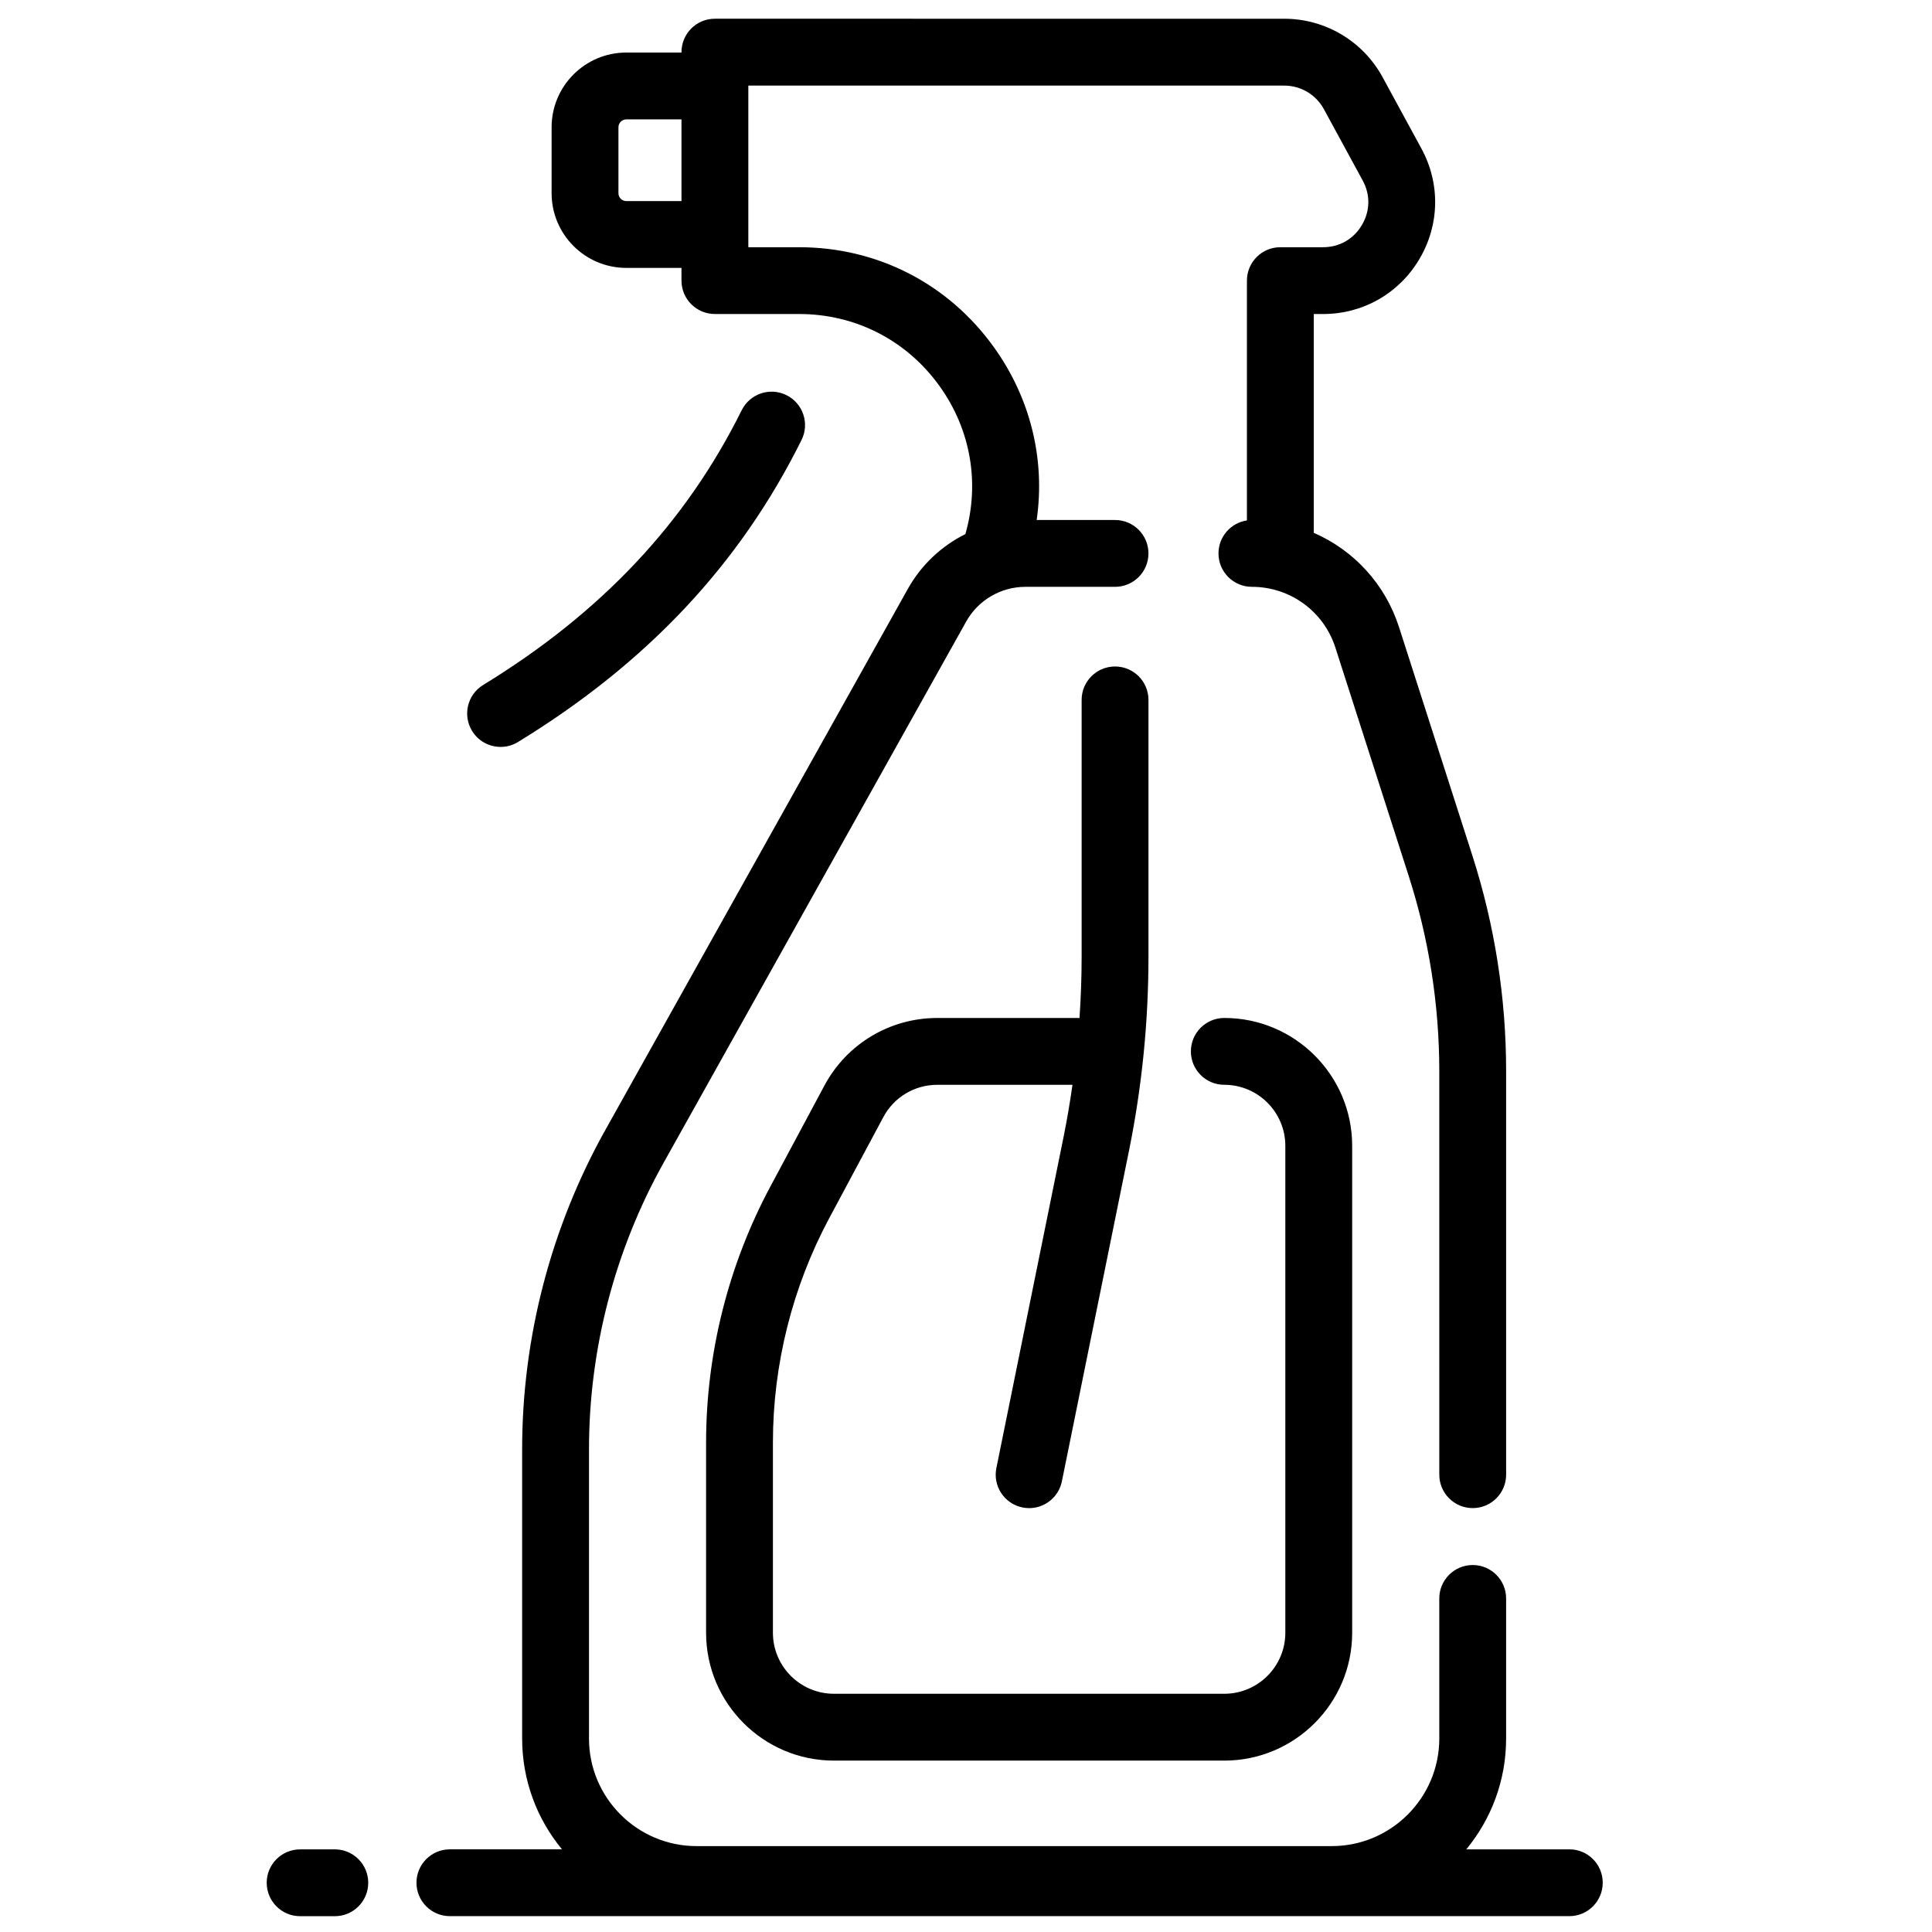
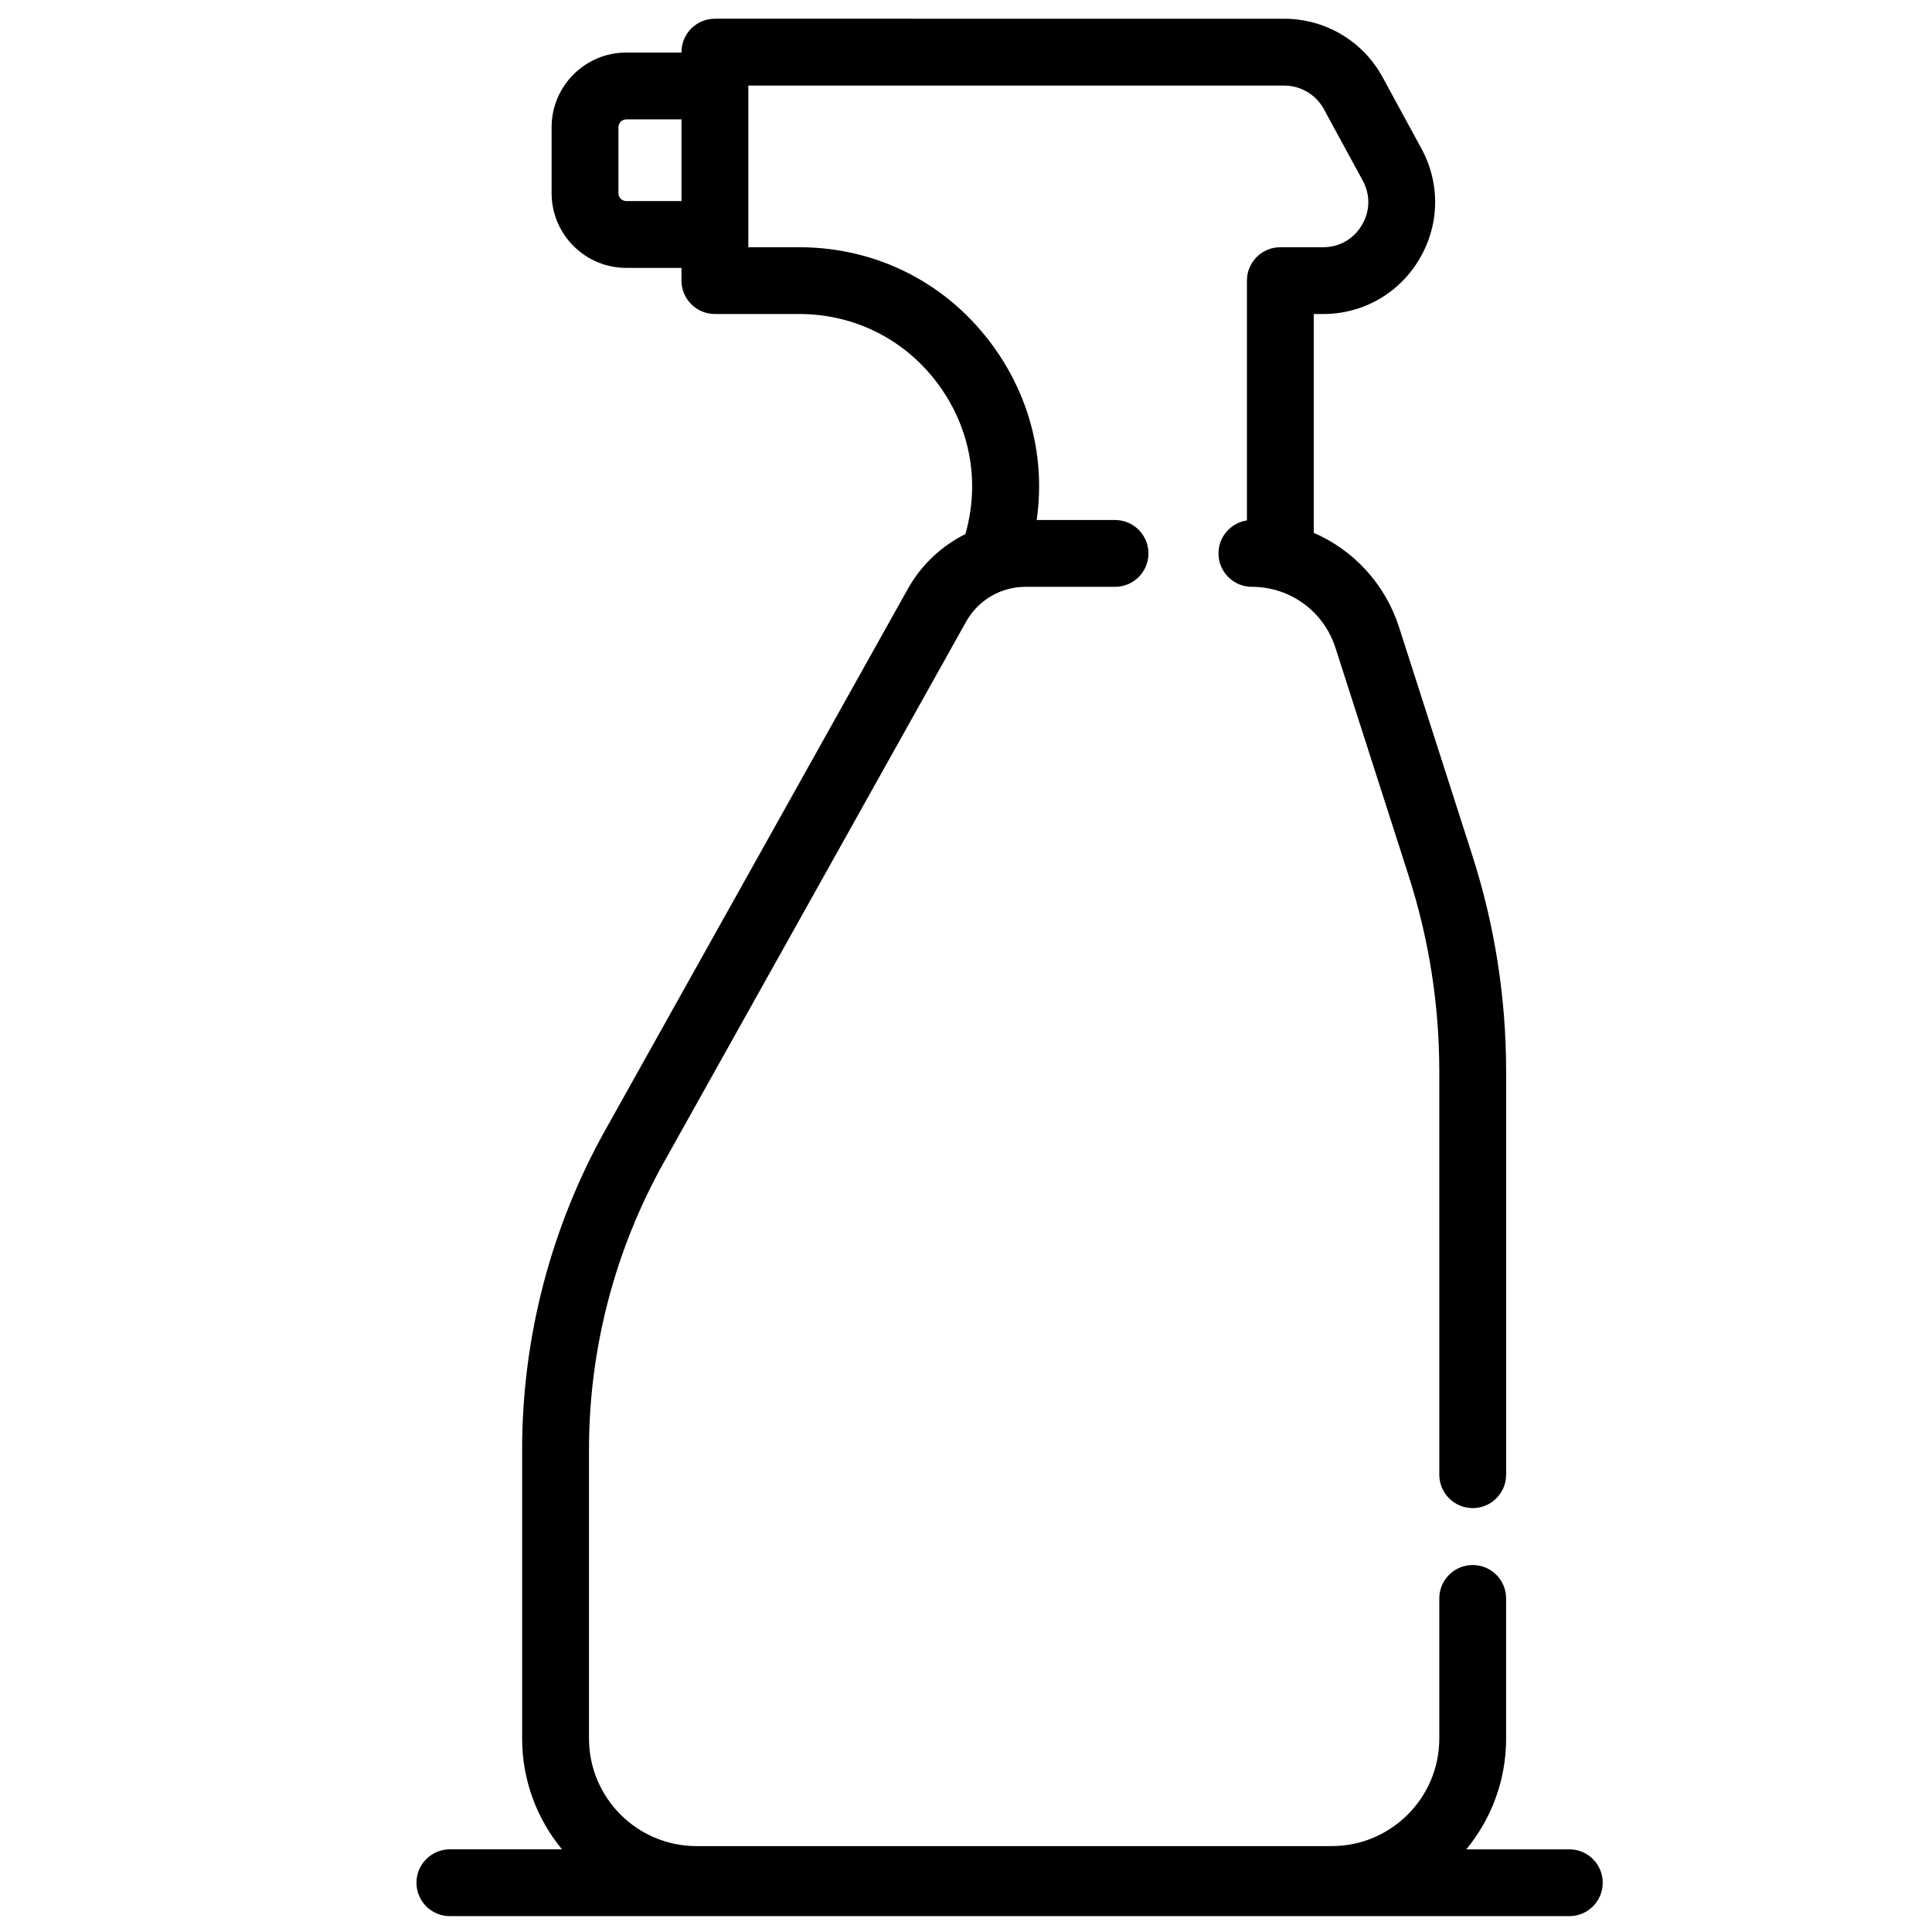
<svg xmlns="http://www.w3.org/2000/svg" width="800px" height="800px" version="1.1" viewBox="144 144 512 512">
  <defs>
    <clipPath id="b">
      <path d="m254 148.09h315v503.81h-315z" />
    </clipPath>
    <clipPath id="a">
-       <path d="m214 634h28v17.902h-28z" />
-     </clipPath>
+       </clipPath>
  </defs>
-   <path d="m276.67 341.94c1.574 0 3.172-0.422 4.613-1.305 34.219-20.938 58.801-47.121 75.137-80.047 2.176-4.379 0.387-9.695-3.996-11.867s-9.695-0.383-11.867 3.996c-14.812 29.852-37.227 53.668-68.52 72.812-4.172 2.551-5.484 8.004-2.93 12.176 1.672 2.731 4.582 4.234 7.562 4.234z" />
-   <path d="m408.05 533.05c-0.973 4.793 2.125 9.469 6.918 10.441 0.594 0.121 1.188 0.18 1.77 0.18 4.125 0 7.816-2.898 8.672-7.098l17.793-87.656c1.684-8.285 2.949-16.672 3.812-25.098 0.02-0.156 0.039-0.316 0.051-0.477 0.855-8.555 1.289-17.148 1.289-25.73v-68.133c0-4.891-3.965-8.855-8.855-8.855s-8.855 3.965-8.855 8.855v68.133c0 5.387-0.199 10.781-0.562 16.164h-37.719c-12.52 0-23.965 6.856-29.875 17.895l-14.367 26.84c-11.121 20.785-17 44.227-17 67.793v50.391c0 18.684 15.199 33.883 33.887 33.883h103.45c18.684 0 33.883-15.199 33.883-33.883v-129.04c0-18.684-15.199-33.883-33.887-33.883-4.891 0-8.855 3.965-8.855 8.855s3.965 8.855 8.855 8.855c8.918 0 16.172 7.254 16.172 16.172v129.04c0 8.918-7.254 16.172-16.172 16.172h-103.45c-8.918 0-16.172-7.254-16.172-16.172v-50.391c0-20.664 5.152-41.215 14.902-59.434l14.367-26.84c2.82-5.269 8.285-8.543 14.258-8.543h35.859c-0.664 4.66-1.445 9.297-2.379 13.902z" />
  <g clip-path="url(#b)">
    <path d="m559.89 634.1h-27.312c6.594-7.992 10.559-18.227 10.559-29.371v-37.125c0-4.891-3.965-8.855-8.855-8.855s-8.855 3.965-8.855 8.855v37.125c0 15.719-12.789 28.508-28.508 28.508h-168.32c-15.719 0-28.508-12.789-28.508-28.508v-76.652c0-26.535 6.844-52.805 19.793-75.969l80.16-143.38c3.176-5.68 9.195-9.211 15.703-9.211h23.75c4.891 0 8.855-3.965 8.855-8.855s-3.965-8.855-8.855-8.855h-20.766c2.301-16.02-1.598-32.195-11.301-45.742-12.078-16.871-30.906-26.547-51.656-26.547h-13.457l-0.004-3.367v-39.465h142.02c4.387 0 8.418 2.394 10.512 6.25l10.281 18.898c2.07 3.801 1.988 8.113-0.227 11.832-2.211 3.719-5.961 5.852-10.285 5.852h-11.312c-4.891 0-8.855 3.965-8.855 8.855v63.543c-4.262 0.641-7.535 4.305-7.535 8.746 0 4.891 3.965 8.855 8.855 8.855 10.141 0 19.039 6.488 22.137 16.145l19.41 60.453c5.387 16.77 8.113 34.203 8.113 51.824l0.004 106.87c0 4.891 3.965 8.855 8.855 8.855s8.855-3.965 8.855-8.855v-106.88c0-19.457-3.016-38.715-8.961-57.238l-19.41-60.449c-3.691-11.504-12.059-20.449-22.613-25.039v-57.98h2.457c10.57 0 20.109-5.426 25.512-14.516 5.402-9.09 5.609-20.059 0.559-29.348l-10.281-18.895c-5.199-9.559-15.191-15.496-26.07-15.496l-150.88-0.004c-4.891 0-8.855 3.965-8.855 8.855v0.109h-14.621c-10.918 0-19.797 8.879-19.797 19.797v17.477c0 10.918 8.879 19.797 19.797 19.797h14.621v3.363c0 4.891 3.965 8.855 8.855 8.855h22.312c14.965 0 28.543 6.977 37.254 19.145 8.25 11.523 10.676 25.68 6.816 39.18-6.324 3.152-11.695 8.156-15.258 14.535l-80.16 143.38c-14.422 25.797-22.047 55.055-22.047 84.613v76.652c0 11.145 3.965 21.379 10.559 29.371h-29.707c-4.891 0-8.855 3.965-8.855 8.855s3.965 8.855 8.855 8.855h296.66c4.891 0 8.855-3.965 8.855-8.855 0.008-4.891-3.957-8.855-8.852-8.855zm-249.91-436.81c-1.148 0-2.086-0.938-2.086-2.086v-17.477c0-1.148 0.934-2.086 2.086-2.086h14.621v21.648z" />
  </g>
  <g clip-path="url(#a)">
-     <path d="m232.73 634.1h-9.195c-4.891 0-8.855 3.965-8.855 8.855s3.965 8.855 8.855 8.855h9.195c4.891 0 8.855-3.965 8.855-8.855s-3.965-8.855-8.855-8.855z" />
-   </g>
+     </g>
</svg>